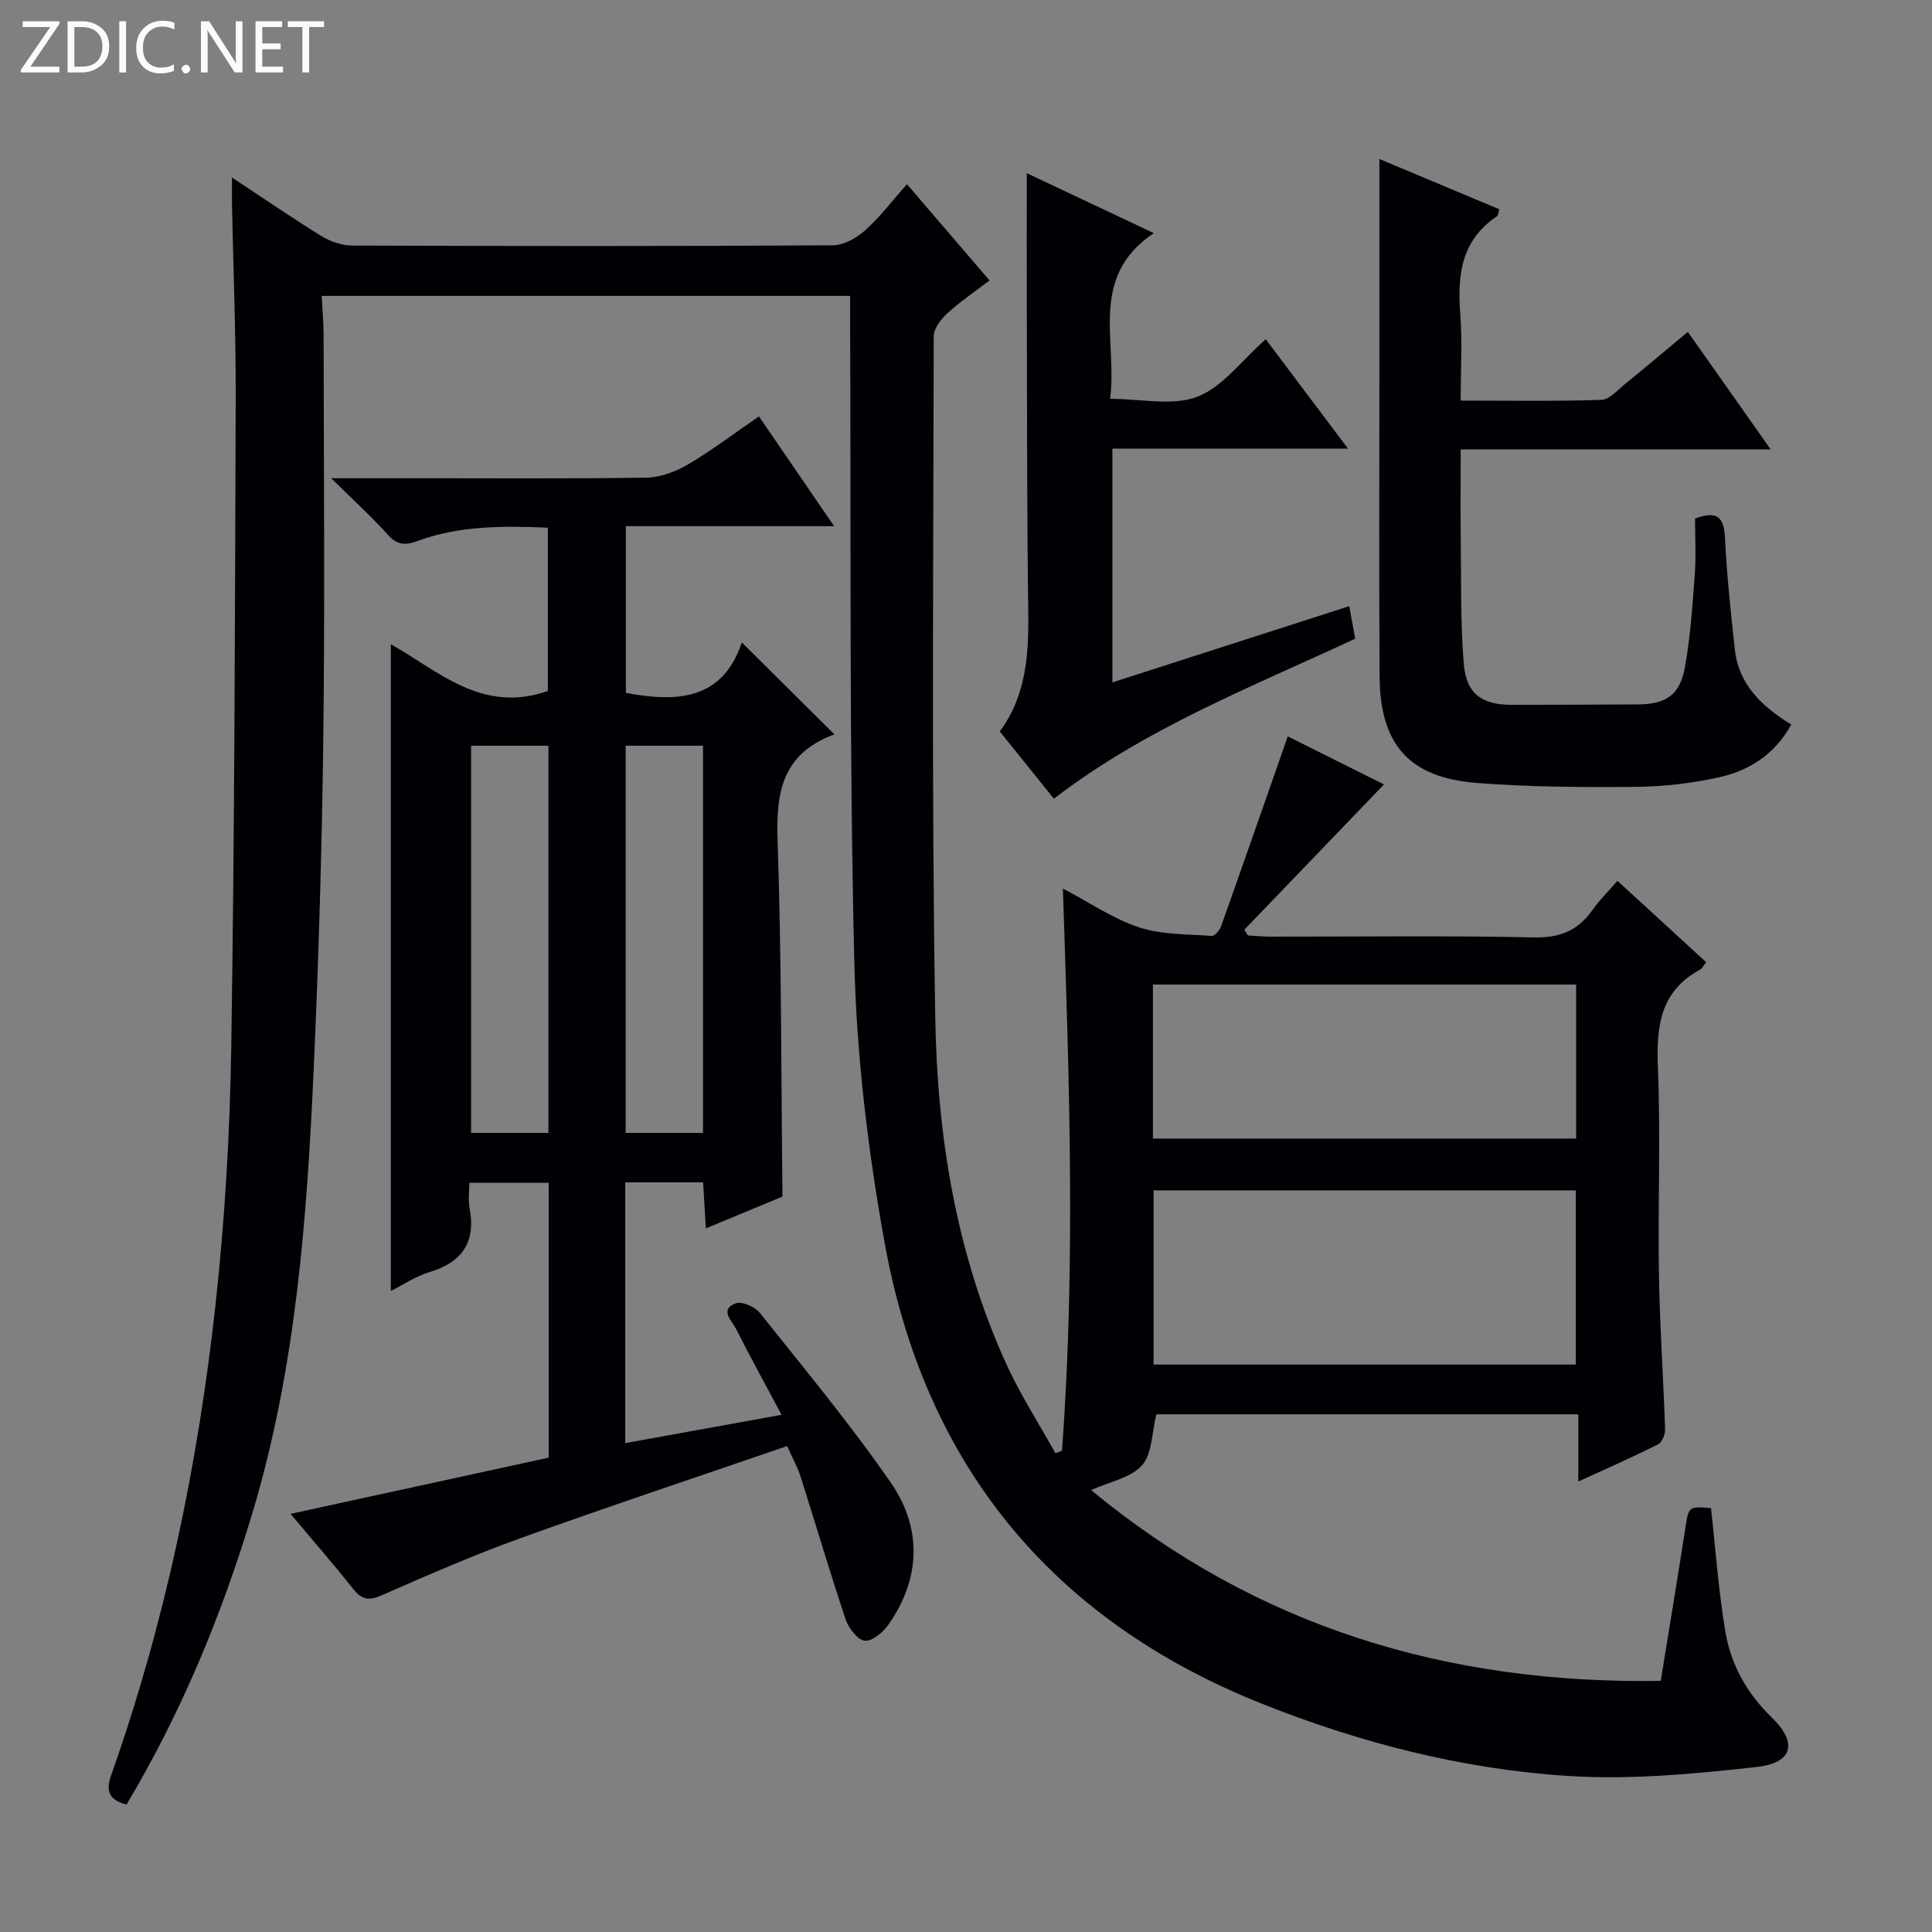
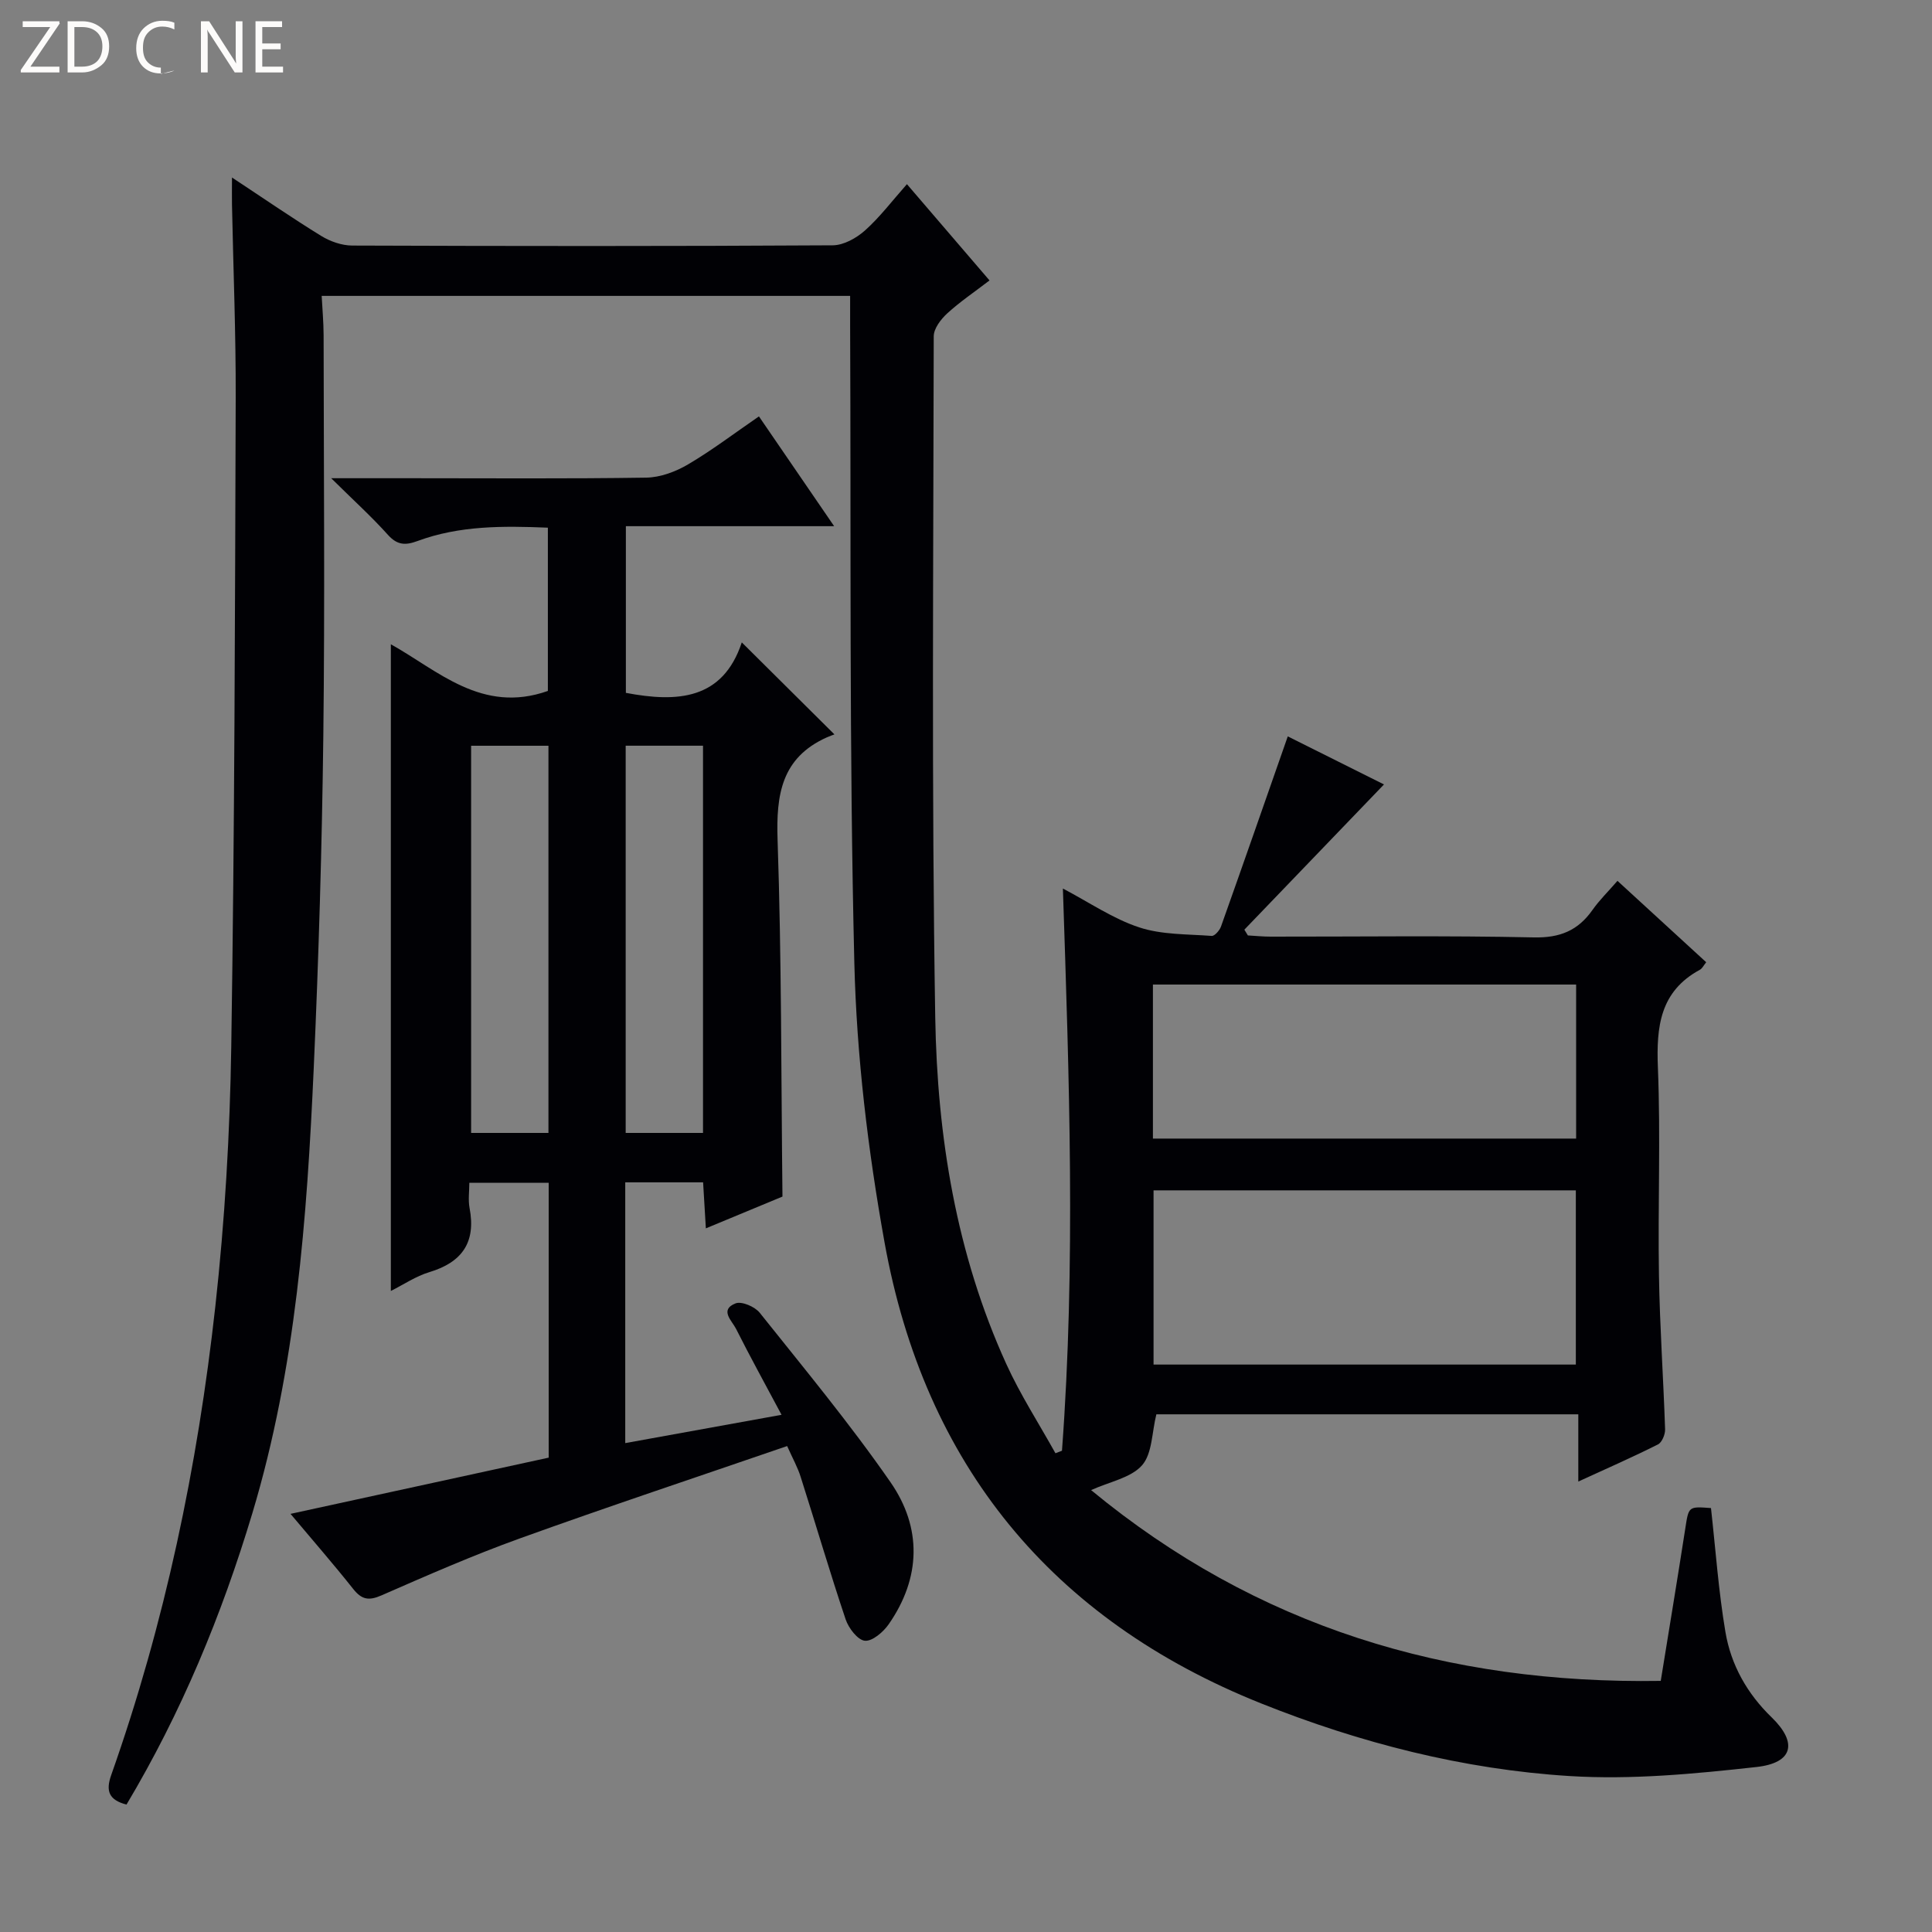
<svg xmlns="http://www.w3.org/2000/svg" enable-background="new 0 0 400 400" viewBox="0 0 400 400">
  <rect x="0" y="0" width="400" height="400" fill="#808080" stroke="none" />
  <g fill="#fcfbfa">
    <path d="m12.4 4.8-6.1 9h6v1.2h-8v-.5l6.1-8.9h-5.7v-1.2h7.6v.4z" />
    <path d="m14 15v-10.6h3c1.6 0 2.9.5 4 1.4s1.6 2.2 1.6 3.8-.5 3-1.6 3.9-2.4 1.5-4 1.5zm1.4-9.4v8.2h1.6c1.3 0 2.4-.4 3.1-1.1s1.1-1.8 1.1-3.1-.4-2.3-1.2-3-1.8-1-3.1-1z" />
-     <path d="m26.1 4.4v10.6h-1.4v-10.6z" />
-     <path d="m36.1 14.6c-.8.4-1.8.6-2.9.6-1.5 0-2.7-.5-3.6-1.4s-1.4-2.2-1.4-3.8c0-1.7.5-3.1 1.5-4.1s2.3-1.6 3.9-1.6c1 0 1.8.1 2.5.4v1.4c-.8-.4-1.6-.6-2.5-.6-1.2 0-2.1.4-2.9 1.2s-1.1 1.8-1.1 3.2c0 1.3.3 2.3 1 3s1.6 1.1 2.7 1.1c1 0 2-.2 2.7-.7v1.3z" />
-     <path d="m37.6 14.3c0-.2.1-.5.3-.6s.4-.3.6-.3c.3 0 .5.1.6.3s.3.4.3.6-.1.4-.3.6-.4.3-.6.3c-.3 0-.5-.1-.6-.3s-.3-.4-.3-.6z" />
+     <path d="m36.1 14.6c-.8.4-1.8.6-2.9.6-1.5 0-2.7-.5-3.6-1.4s-1.4-2.2-1.4-3.8c0-1.7.5-3.1 1.5-4.1s2.3-1.6 3.9-1.6c1 0 1.8.1 2.5.4v1.4c-.8-.4-1.6-.6-2.5-.6-1.2 0-2.1.4-2.9 1.2s-1.1 1.8-1.1 3.2c0 1.3.3 2.3 1 3s1.6 1.1 2.7 1.1v1.3z" />
    <path d="m50.2 15h-1.6l-5.3-8.2c-.2-.2-.3-.5-.4-.7 0 .2.1.7.1 1.5v7.4h-1.4v-10.6h1.7l5.2 8.1c.2.4.4.6.4.7 0-.3-.1-.8-.1-1.5v-7.3h1.4z" />
    <path d="m58.6 15h-5.7v-10.6h5.5v1.2h-4.1v3.4h3.8v1.2h-3.8v3.6h4.3z" />
-     <path d="m67.1 5.6h-3.1v9.4h-1.4v-9.4h-3v-1.2h7.5z" />
  </g>
  <path d="m219.87 300.36c2.87-38.59 1.49-77.22.19-116.4 5.5 2.89 10.38 6.26 15.79 8.04 4.7 1.55 9.98 1.39 15.02 1.77.6.05 1.63-1.13 1.92-1.93 4.6-12.93 9.11-25.89 13.83-39.38 6.06 3.03 13.21 6.59 19.92 9.95-9.77 10.16-19.34 20.11-28.91 30.07.24.4.49.8.73 1.19 1.57.09 3.13.25 4.7.25 18.17.02 36.34-.24 54.49.16 5.43.12 9.16-1.42 12.17-5.7 1.41-2.01 3.2-3.75 5.16-6.01 6.21 5.69 12.17 11.16 18.37 16.85-.52.64-.81 1.28-1.29 1.55-8.28 4.48-9.05 11.78-8.71 20.28.58 14.31-.02 28.66.22 42.99.17 10.64.92 21.26 1.27 31.9.03 1.05-.65 2.69-1.47 3.11-5.15 2.59-10.43 4.91-16.5 7.69 0-5.07 0-9.29 0-13.92-29.63 0-58.66 0-87.36 0-.94 3.76-.84 8.14-2.96 10.55-2.3 2.61-6.69 3.39-10.55 5.14 34.29 28.3 73.67 40.2 117.94 39.5 1.72-10.62 3.45-21.04 5.07-31.48.72-4.64.61-4.66 5.33-4.3.96 8.6 1.56 17.19 2.99 25.65 1.15 6.82 4.48 12.76 9.58 17.69 5.4 5.24 4.45 9.43-3.15 10.27-12.83 1.42-25.88 2.67-38.71 1.87-21.98-1.37-43.35-6.85-63.78-15.01-43.49-17.37-69.76-49.52-78.04-95.5-3.43-19.07-5.78-38.55-6.25-57.89-1.07-43.96-.67-87.95-.87-131.92-.01-1.96 0-3.93 0-6.13-36.55 0-72.65 0-109.41 0 .14 2.7.39 5.42.4 8.15.03 27.66.27 55.33-.06 82.99-.28 22.96-.96 45.93-1.99 68.86-1.4 31.05-3.68 62.01-12.71 92.06-6.34 21.08-14.68 41.24-26.05 60.3-3.63-.95-4.35-2.78-3.16-6.13 11.12-31.45 17.89-63.93 21.55-97 1.97-17.82 3.02-35.81 3.3-53.74.69-44.8.77-89.62.92-134.43.04-13.31-.5-26.63-.77-39.94-.03-1.6 0-3.2 0-5.63 6.61 4.36 12.45 8.39 18.48 12.1 1.86 1.14 4.25 1.98 6.4 1.99 33.16.12 66.33.15 99.49-.05 2.26-.01 4.91-1.49 6.68-3.07 3.07-2.74 5.59-6.09 8.69-9.59 5.72 6.67 11.2 13.06 17.1 19.93-3.14 2.41-6.13 4.42-8.76 6.83-1.31 1.2-2.79 3.13-2.79 4.74-.07 46.99-.46 93.99.31 140.98.41 24.66 4.34 49.01 14.71 71.78 2.91 6.39 6.76 12.34 10.18 18.49.44-.17.9-.35 1.35-.52zm106.39-53.91c-29.36 0-58.39 0-87.43 0v36.07h87.43c0-12.21 0-24.12 0-36.07zm.06-42.61c-29.53 0-58.52 0-87.62 0v31.89h87.62c0-10.67 0-21.08 0-31.89z" fill="#010105" />
  <path d="m162.97 299.39c-18.76 6.45-37.17 12.57-55.42 19.15-9.67 3.49-19.12 7.63-28.55 11.76-2.64 1.16-4.11.9-5.87-1.32-4.1-5.17-8.45-10.15-12.98-15.55 18.19-3.96 35.78-7.79 53.45-11.64 0-19.17 0-37.8 0-56.9-5.24 0-10.44 0-16.43 0 0 1.74-.27 3.54.05 5.22 1.35 7.08-1.52 11.22-8.32 13.27-2.8.84-5.33 2.57-7.98 3.9 0-44.74 0-89.16 0-133.89 9.68 5.38 18.86 14.5 32.51 9.66 0-10.65 0-22.02 0-33.8-9.23-.38-18.29-.46-27.01 2.77-2.46.91-4.16.87-6.08-1.26-3.39-3.78-7.17-7.2-11.77-11.75h16.25c16.33 0 32.66.13 48.98-.12 2.92-.05 6.09-1.23 8.65-2.74 4.96-2.92 9.58-6.44 14.68-9.94 5.22 7.62 10.14 14.8 15.57 22.73-14.91 0-28.82 0-43.12 0v34.51c10.61 2.01 20.05 1.48 24-10.45 6.51 6.46 12.5 12.41 19.18 19.05-.36.14-1 .35-1.61.63-9.36 4.22-10.48 11.85-10.16 21.21.83 24.41.73 48.86 1.01 73.85-4.67 1.94-10 4.15-15.86 6.58-.2-3.41-.37-6.3-.57-9.53-5.38 0-10.6 0-16.12 0v53.99c10.74-1.94 21.11-3.82 32.36-5.86-3.34-6.27-6.5-11.99-9.43-17.82-.82-1.63-3.49-3.92-.09-5.25 1.26-.49 4 .68 5 1.94 9.22 11.56 18.68 22.97 27.09 35.1 6.51 9.4 6.32 19.75-.38 29.39-1.12 1.61-3.4 3.57-4.94 3.42-1.49-.15-3.37-2.61-3.98-4.43-3.27-9.74-6.16-19.61-9.28-29.4-.62-2.03-1.68-3.9-2.83-6.48zm-49.42-64.83c0-27.05 0-53.49 0-80.16-5.49 0-10.7 0-16.01 0v80.16zm32 0c0-27.05 0-53.49 0-80.17-5.48 0-10.69 0-16.01 0v80.17z" fill="#010105" />
-   <path d="m285.59 32.92c7.64 3.2 16.19 6.79 24.81 10.4-.19.6-.18 1.26-.49 1.47-7.33 4.91-8.2 12.08-7.58 20.1.45 5.77.09 11.6.09 18.05 9.98 0 19.56.16 29.13-.15 1.65-.05 3.32-2 4.84-3.24 4.25-3.45 8.44-6.99 13.06-10.84 5.62 7.98 11.09 15.74 17.15 24.33-21.85 0-42.71 0-64.18 0 0 6.47-.06 12.42.01 18.38.11 8.64-.08 17.31.62 25.91.52 6.36 3.74 8.6 10.01 8.6 8.66-.01 17.32-.04 25.98-.09 5.89-.03 8.76-1.9 9.81-7.73 1.14-6.34 1.56-12.83 2.04-19.27.28-3.79.05-7.62.05-11.48 4.21-1.56 5.97-.66 6.19 3.87.38 7.79 1.21 15.56 2.06 23.32.8 7.25 5.65 11.73 11.67 15.47-3.44 6.21-8.73 9.54-14.98 10.92-5.63 1.24-11.48 1.92-17.24 1.97-10.97.1-21.97.04-32.9-.81-14.01-1.1-20.02-7.97-20.11-22.05-.13-20.82-.04-41.63-.04-62.45 0-14.8 0-29.57 0-44.68z" fill="#010105" />
-   <path d="m218.19 165.37c-3.65-4.54-7.28-9.06-11.2-13.94 5.5-7.39 6.03-16.02 5.9-24.95-.29-20.99-.23-41.98-.3-62.98-.03-8.95 0-17.91 0-27.64 8.29 3.91 16.82 7.93 26.29 12.4-13.64 9.17-7.44 22.42-9.05 34.31 6.41 0 12.91 1.54 18.06-.43 5.23-2 9.13-7.47 14.17-11.91 5.57 7.41 10.99 14.62 17.03 22.66-16.78 0-32.63 0-48.78 0v48.39c16.23-5.22 32.28-10.38 49.04-15.78.45 2.48.82 4.48 1.23 6.73-21.36 9.98-43.3 18.46-62.39 33.14z" fill="#010105" />
</svg>